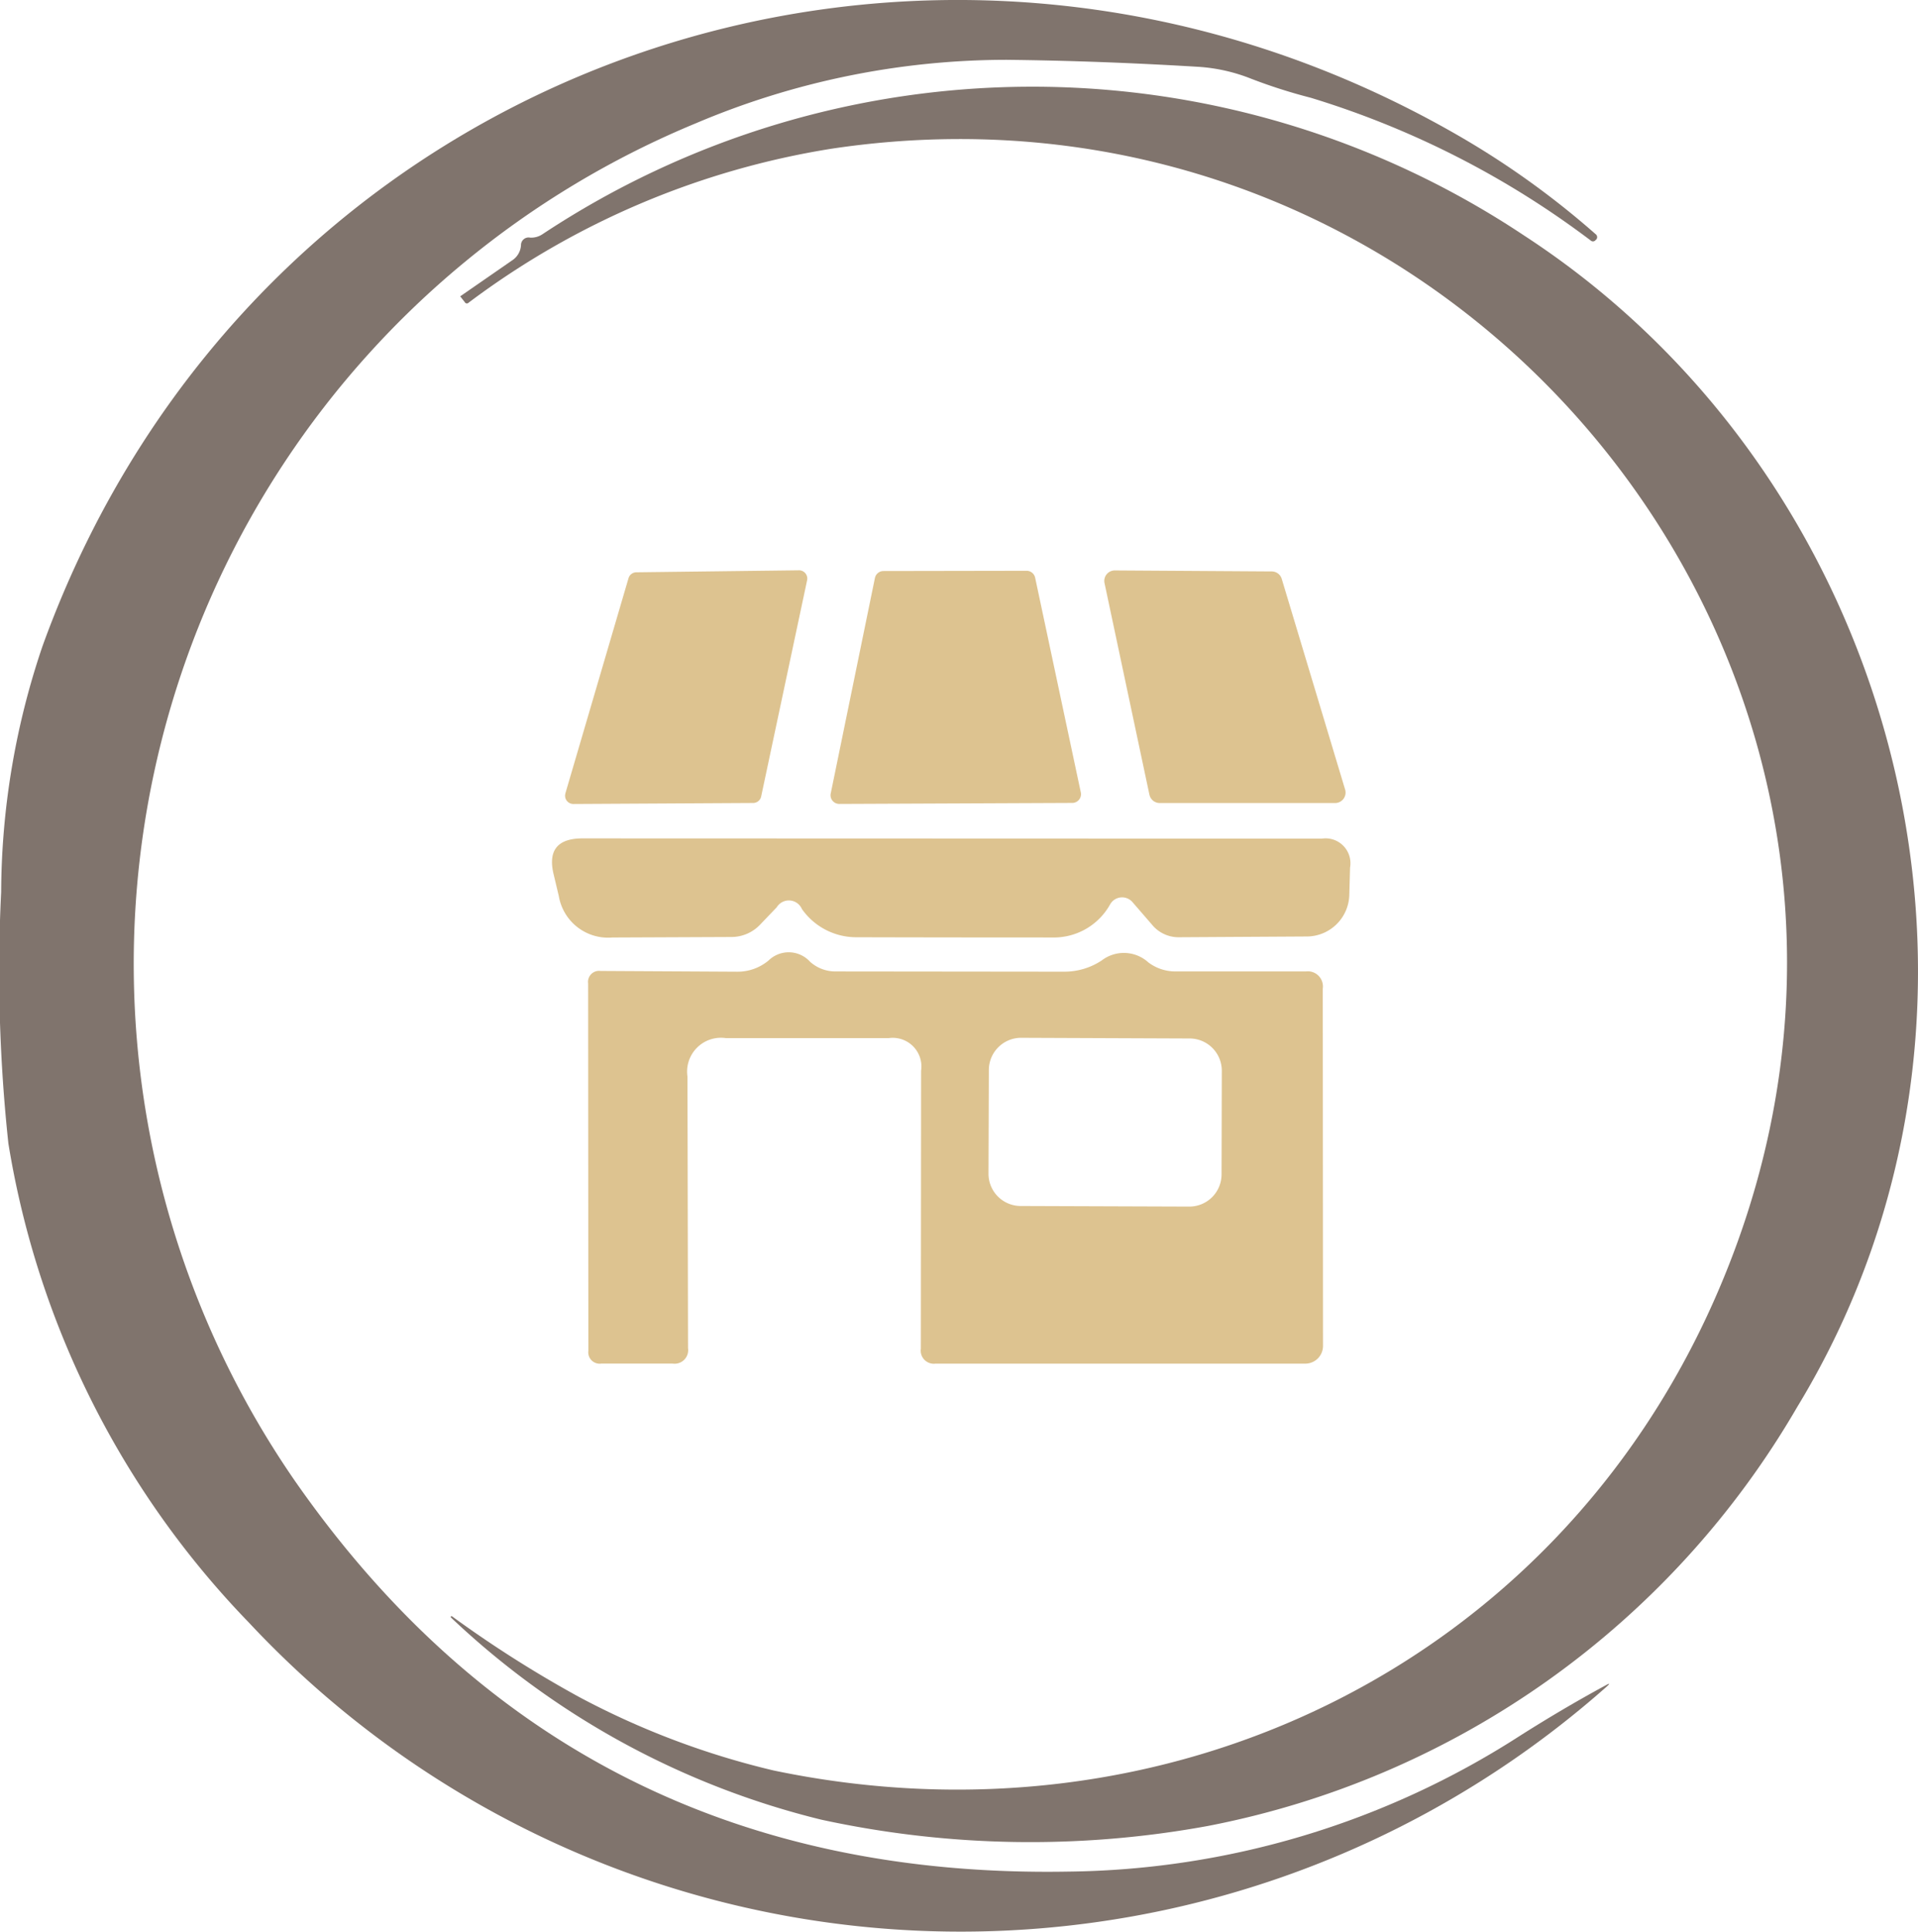
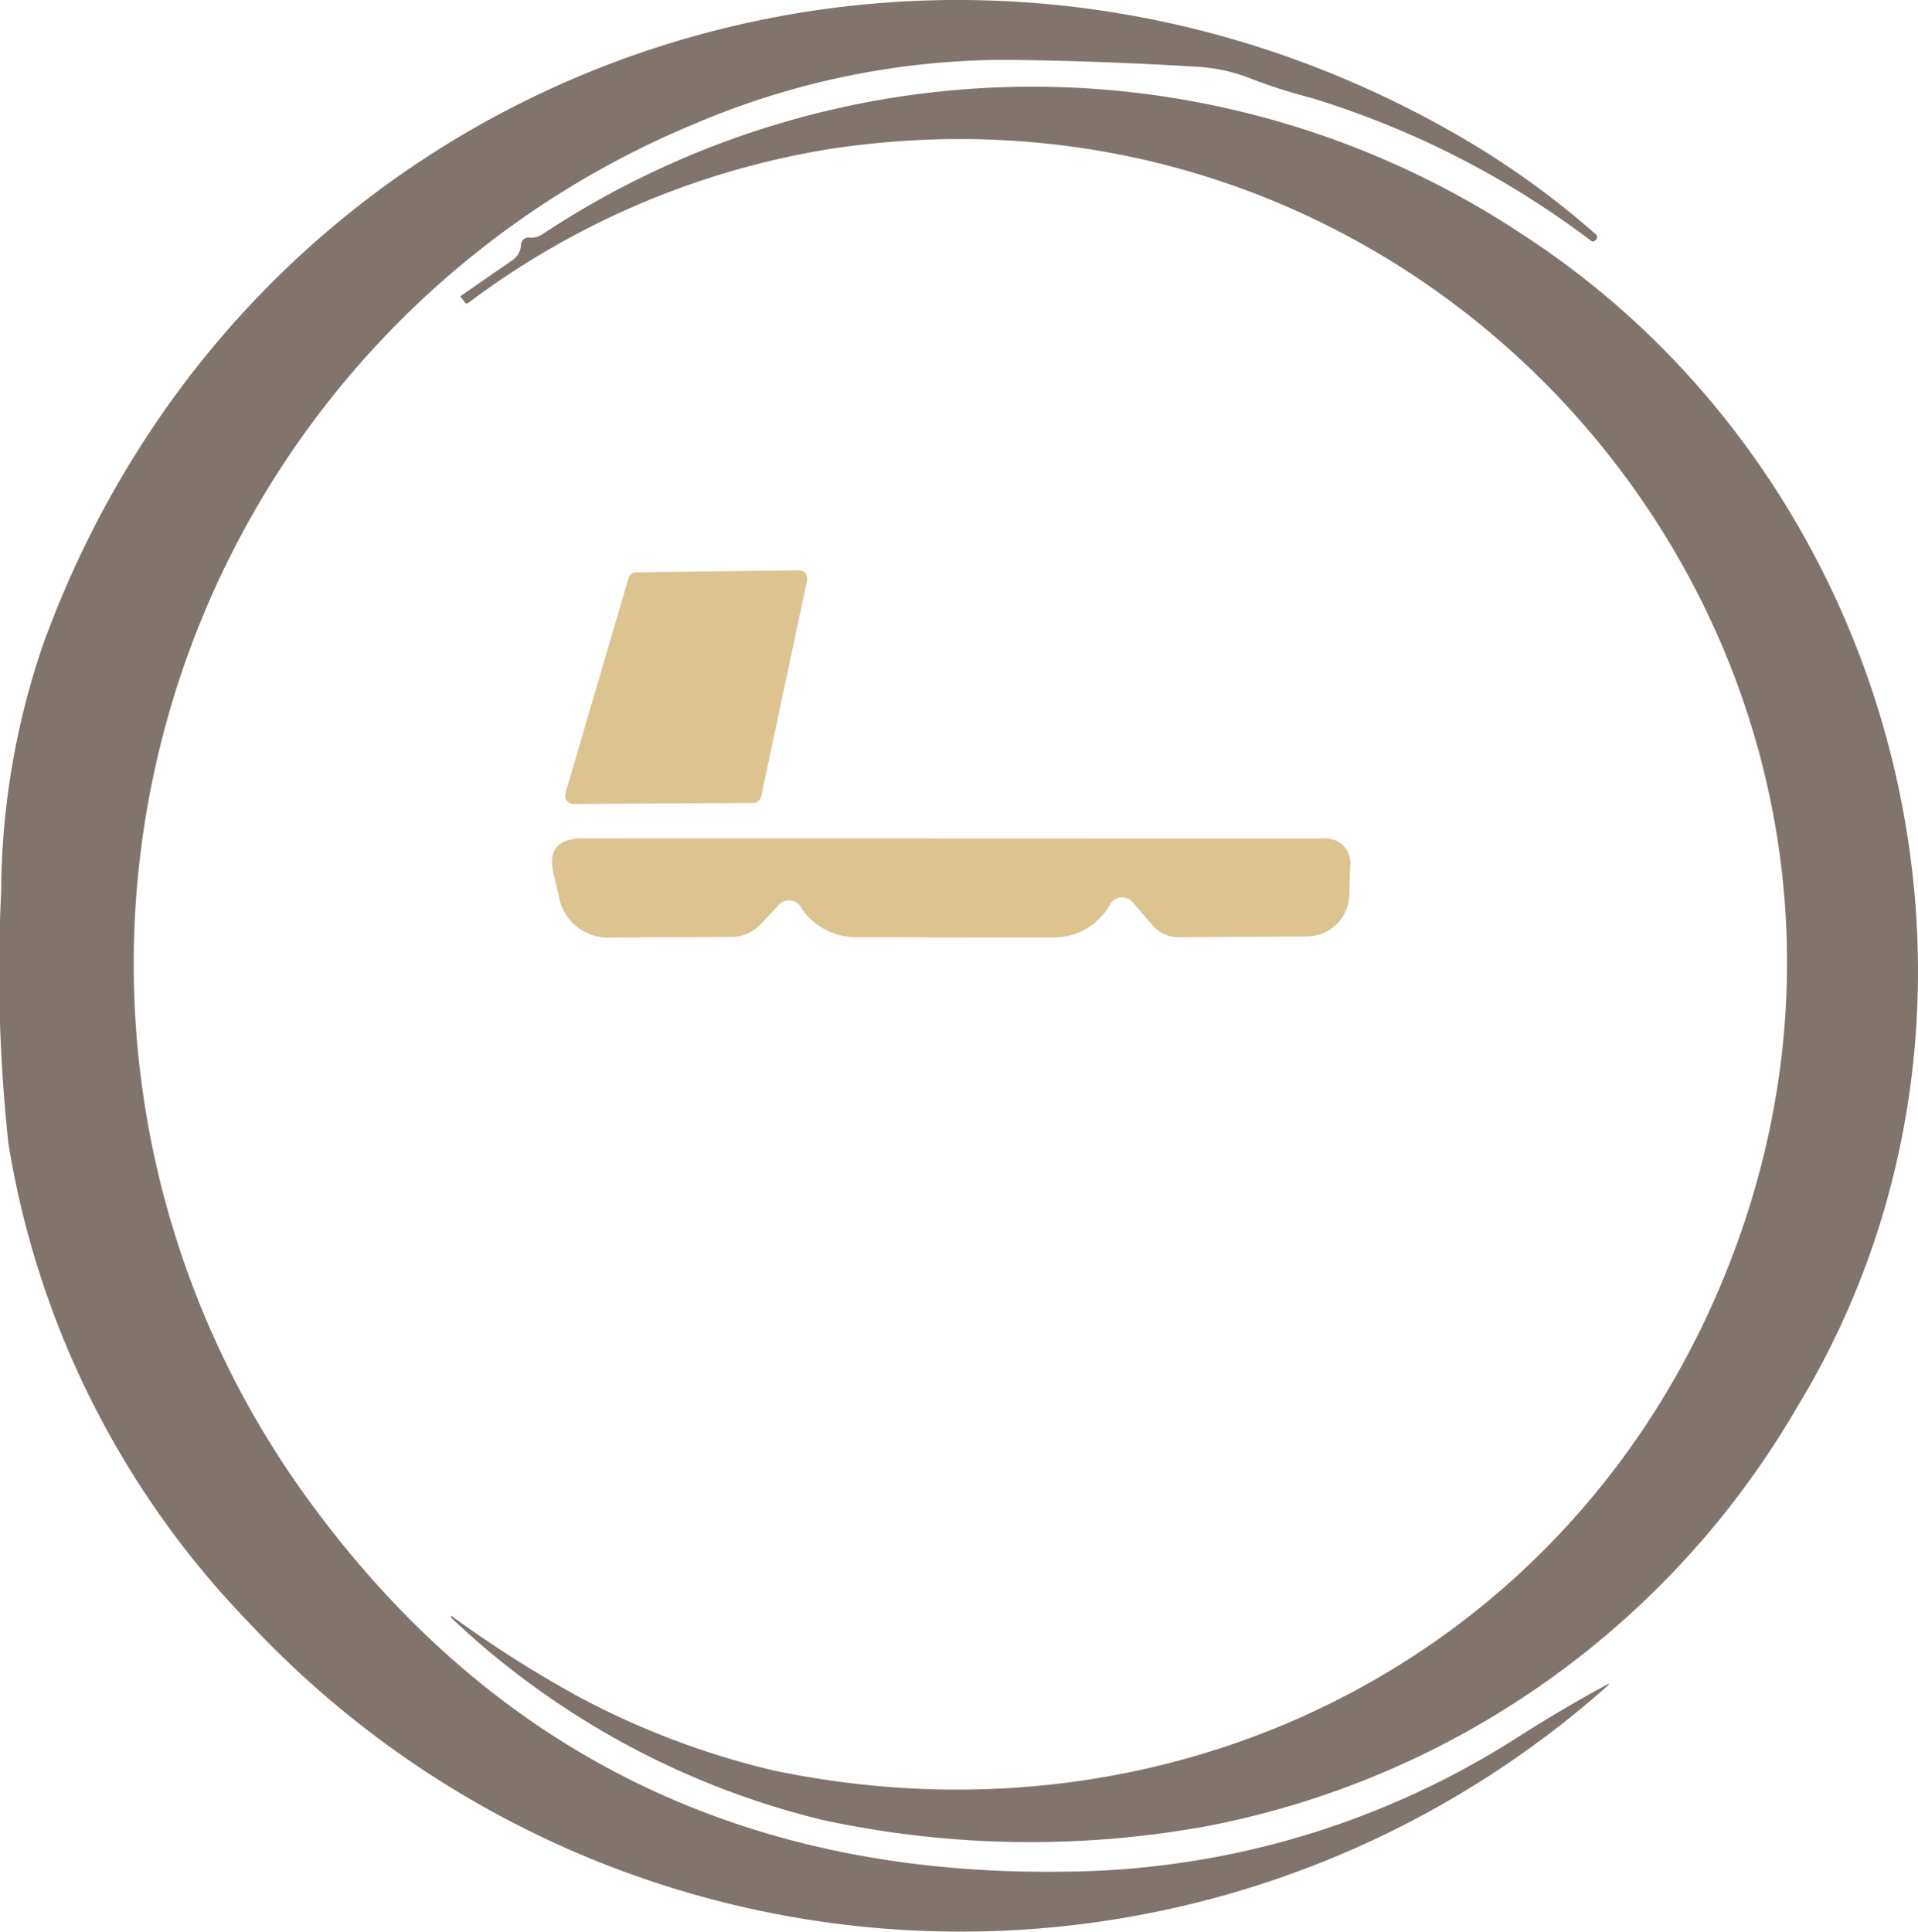
<svg xmlns="http://www.w3.org/2000/svg" width="71.409" height="71.91" viewBox="0 0 71.409 71.91">
  <g id="t1" transform="translate(-11.918 -11.374)">
    <path id="Path_423" data-name="Path 423" d="M56.526,13.861q-3.7-.223-7.128-.26A29.65,29.65,0,0,0,37.81,15.97,33.862,33.862,0,0,0,22.895,66.5Q33.247,81.365,51.666,81.049a31.674,31.674,0,0,0,16.811-5.037q1.608-1.022,3.2-1.886.279-.158.037.056a36.271,36.271,0,0,1-50.526-2.4,33.3,33.3,0,0,1-8.958-17.842,60.012,60.012,0,0,1-.269-9.358A28.763,28.763,0,0,1,13.5,35.43C21.362,13.656,46.415,4.986,66.237,16.435a31.649,31.649,0,0,1,5.083,3.652.138.138,0,0,1,.019.214H71.33a.121.121,0,0,1-.186.028,33.448,33.448,0,0,0-10.427-5.316,19.946,19.946,0,0,1-2.212-.706A6.385,6.385,0,0,0,56.526,13.861Z" transform="translate(0 0)" fill="#80746d" />
    <path id="Path_424" data-name="Path 424" d="M34.765,74.8A30.059,30.059,0,0,0,42,77.531C56.594,80.579,71,73.675,77.039,59.968c9.878-22.387-8.9-46.4-32.879-42.813a30.469,30.469,0,0,0-13.521,5.734.085.085,0,0,1-.139-.019l-.158-.2q-.019-.019,0-.028l1.933-1.338a.723.723,0,0,0,.316-.558.283.283,0,0,1,.344-.279.758.758,0,0,0,.446-.121,33.027,33.027,0,0,1,36.549.037C84.129,29.626,89.055,49.29,80.105,64A32.5,32.5,0,0,1,58.174,79.594a36.671,36.671,0,0,1-14.4-.232,30.615,30.615,0,0,1-13.791-7.527.03.03,0,0,1,.037-.046A43.535,43.535,0,0,0,34.765,74.8Z" transform="translate(-1.276 -0.246)" fill="#80746d" />
    <path id="Path_425" data-name="Path 425" d="M34.569,42.519l2.351-8.011a.307.307,0,0,1,.288-.214l6.059-.074a.307.307,0,0,1,.3.372l-1.71,8.048a.307.307,0,0,1-.307.242l-6.691.037a.307.307,0,0,1-.288-.4Z" transform="translate(-1.6 -1.615)" fill="#ddc390" />
-     <path id="Path_426" data-name="Path 426" d="M45.2,42.529l1.645-8.02a.325.325,0,0,1,.316-.26l5.334-.009a.325.325,0,0,1,.316.26l1.7,7.992a.325.325,0,0,1-.316.39l-8.68.037a.325.325,0,0,1-.316-.39Z" transform="translate(-2.353 -1.617)" fill="#ddc390" />
-     <path id="Path_427" data-name="Path 427" d="M57.842,42.584,56.169,34.7a.39.39,0,0,1,.381-.474l5.845.037a.39.39,0,0,1,.372.279l2.36,7.843a.39.39,0,0,1-.372.5H58.223a.39.39,0,0,1-.381-.307Z" transform="translate(-3.128 -1.616)" fill="#ddc390" />
    <path id="Path_428" data-name="Path 428" d="M42.4,47.525l-.623.651a1.473,1.473,0,0,1-1.059.455l-4.442.019a1.861,1.861,0,0,1-1.989-1.543l-.186-.781q-.344-1.366,1.069-1.366l27.526.009a.926.926,0,0,1,1.05,1.078l-.028,1.013a1.589,1.589,0,0,1-1.58,1.552l-4.749.028a1.277,1.277,0,0,1-1.022-.474l-.716-.827a.511.511,0,0,0-.836.074,2.4,2.4,0,0,1-2.165,1.236q-3.847,0-7.286-.009a2.472,2.472,0,0,1-2.026-1.05A.529.529,0,0,0,42.4,47.525Z" transform="translate(-1.564 -2.375)" fill="#ddc390" />
-     <path id="Path_429" data-name="Path 429" d="M39.179,54.148,39.2,64.259a.505.505,0,0,1-.567.576H35.963a.424.424,0,0,1-.474-.474L35.48,50.682a.411.411,0,0,1,.465-.465l5.083.028a1.8,1.8,0,0,0,1.171-.418,1.073,1.073,0,0,1,1.543.046,1.408,1.408,0,0,0,.948.362l8.512.009a2.517,2.517,0,0,0,1.4-.418,1.355,1.355,0,0,1,1.738.074,1.673,1.673,0,0,0,1,.335H62.2a.563.563,0,0,1,.632.641l.009,13.3a.66.66,0,0,1-.66.66H48.416a.489.489,0,0,1-.548-.558l.009-10.343a1.067,1.067,0,0,0-1.208-1.217H40.61A1.26,1.26,0,0,0,39.179,54.148Zm19.894-.217a1.2,1.2,0,0,0-1.195-1.2L51.6,52.706a1.2,1.2,0,0,0-1.2,1.195l-.013,3.866a1.2,1.2,0,0,0,1.195,1.2l6.282.022a1.2,1.2,0,0,0,1.2-1.195Z" transform="translate(-1.666 -2.697)" fill="#ddc390" />
  </g>
</svg>